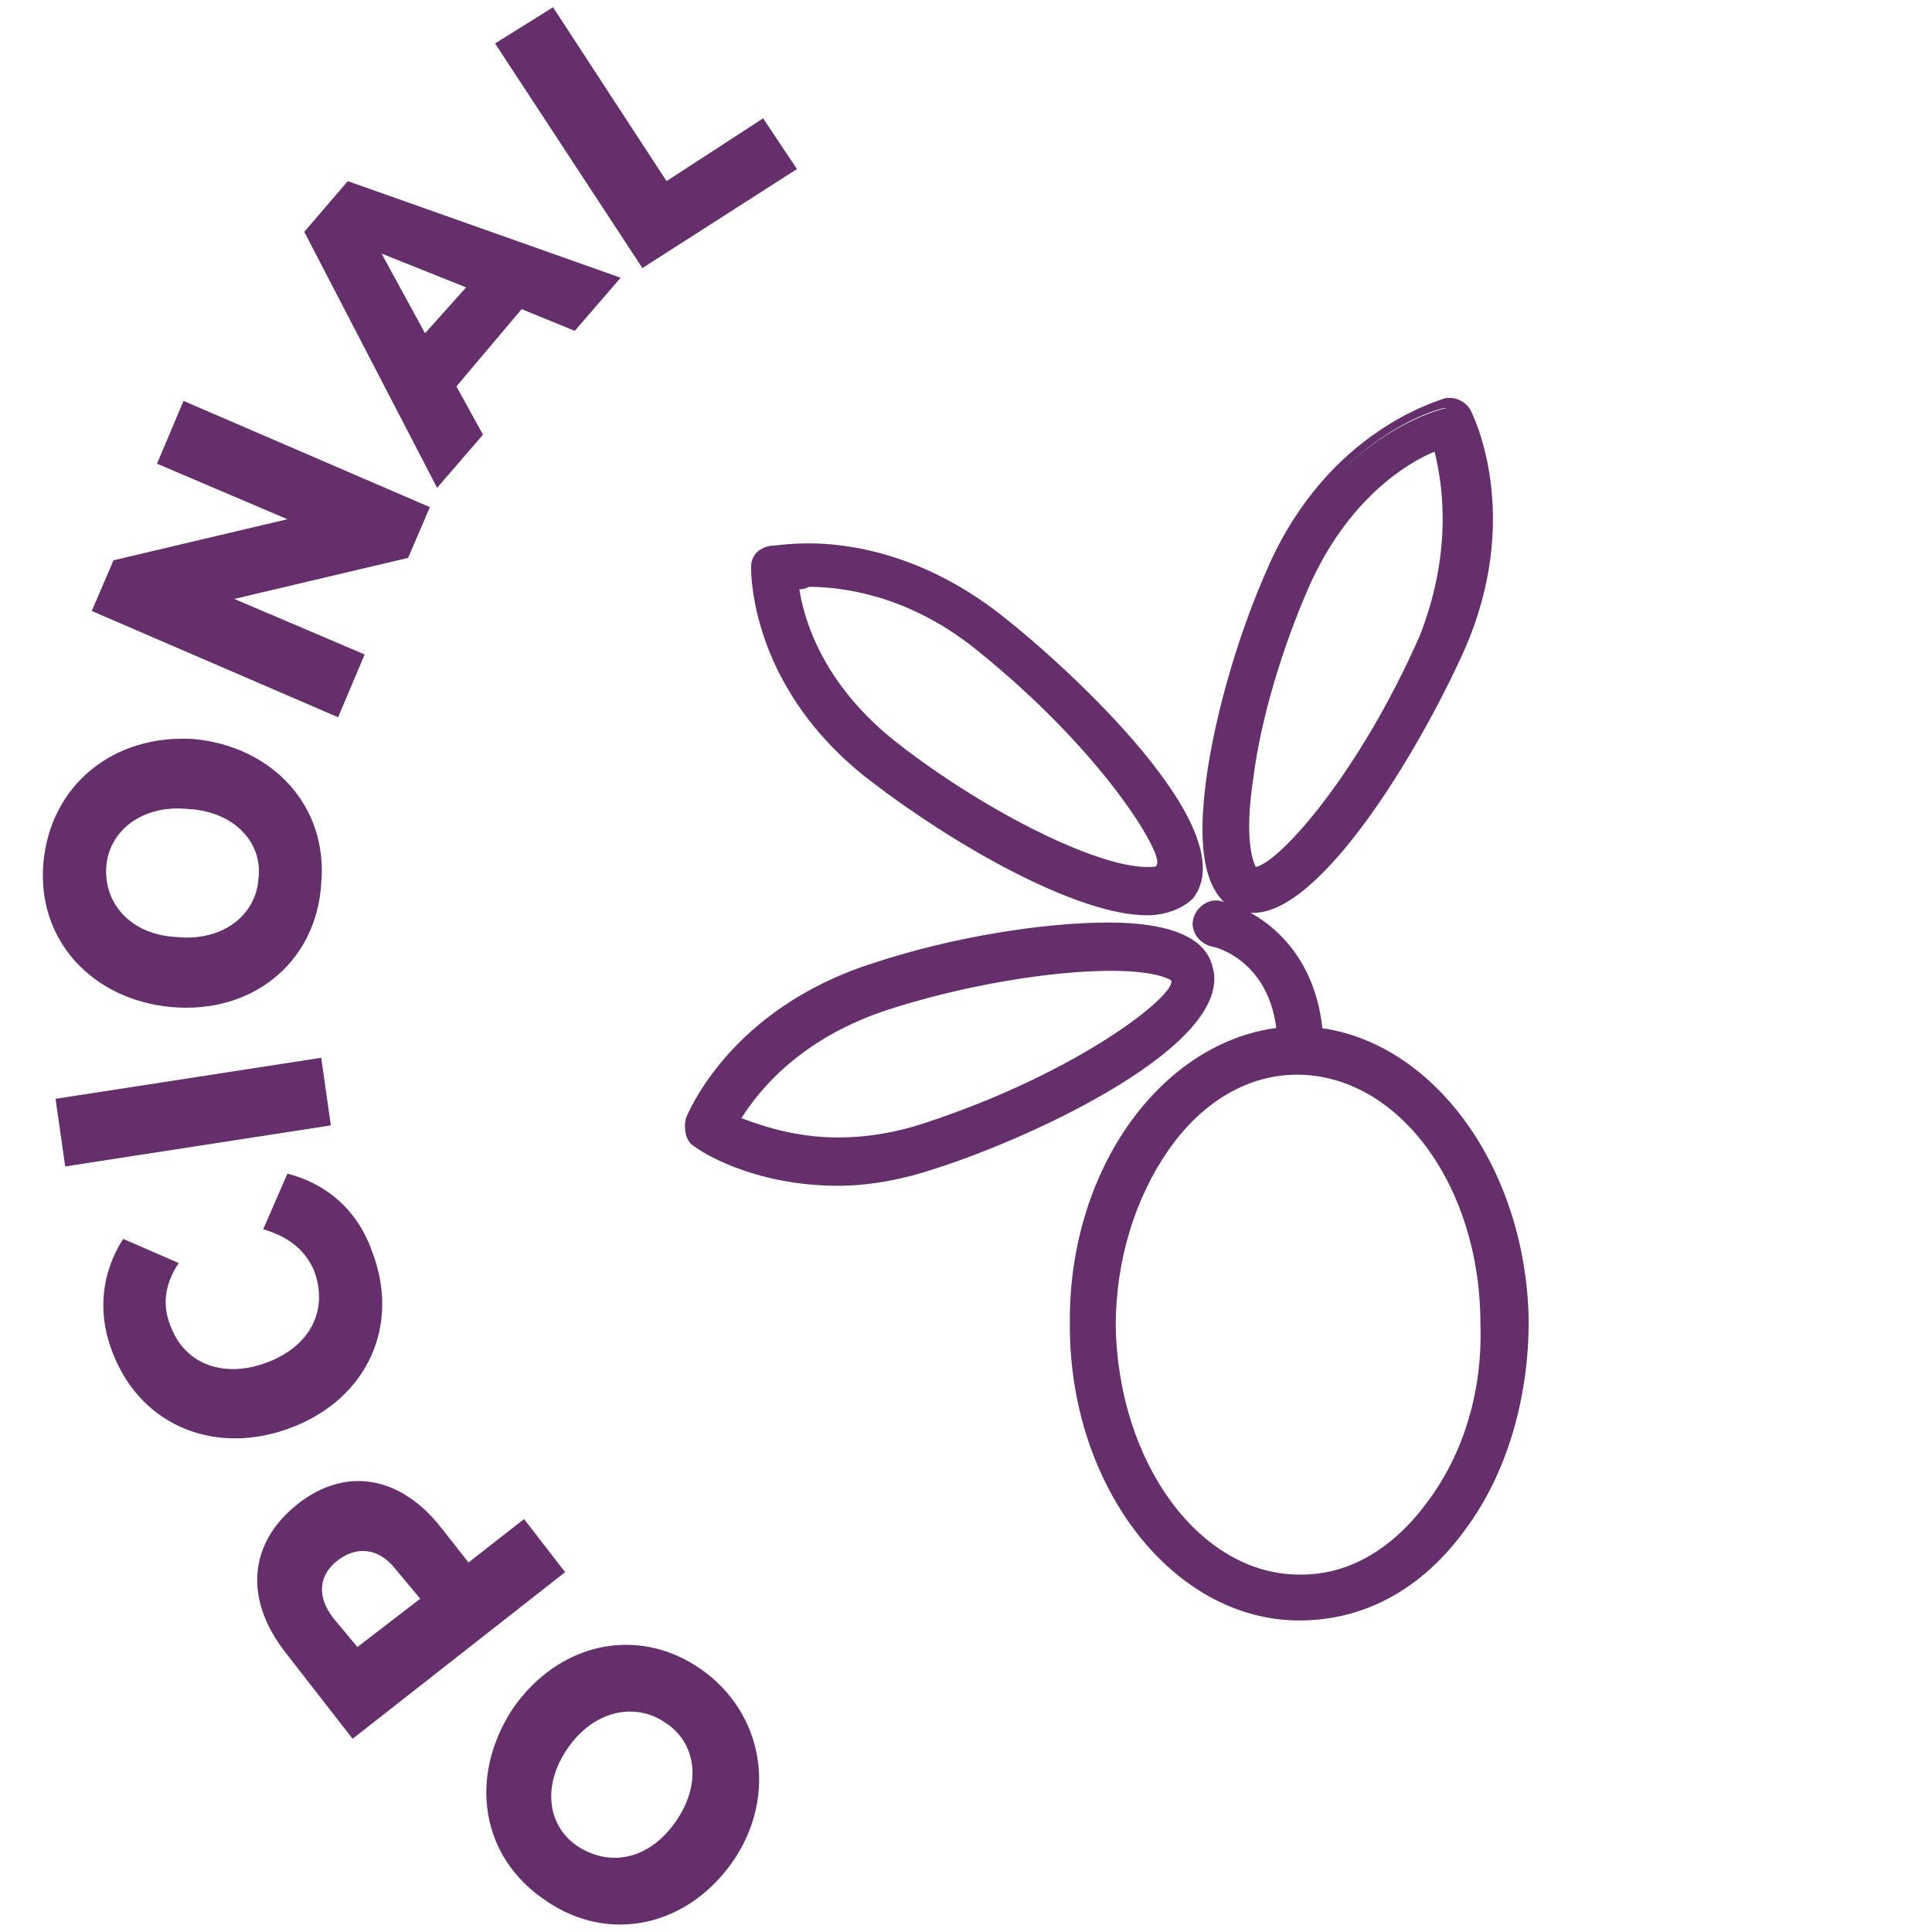
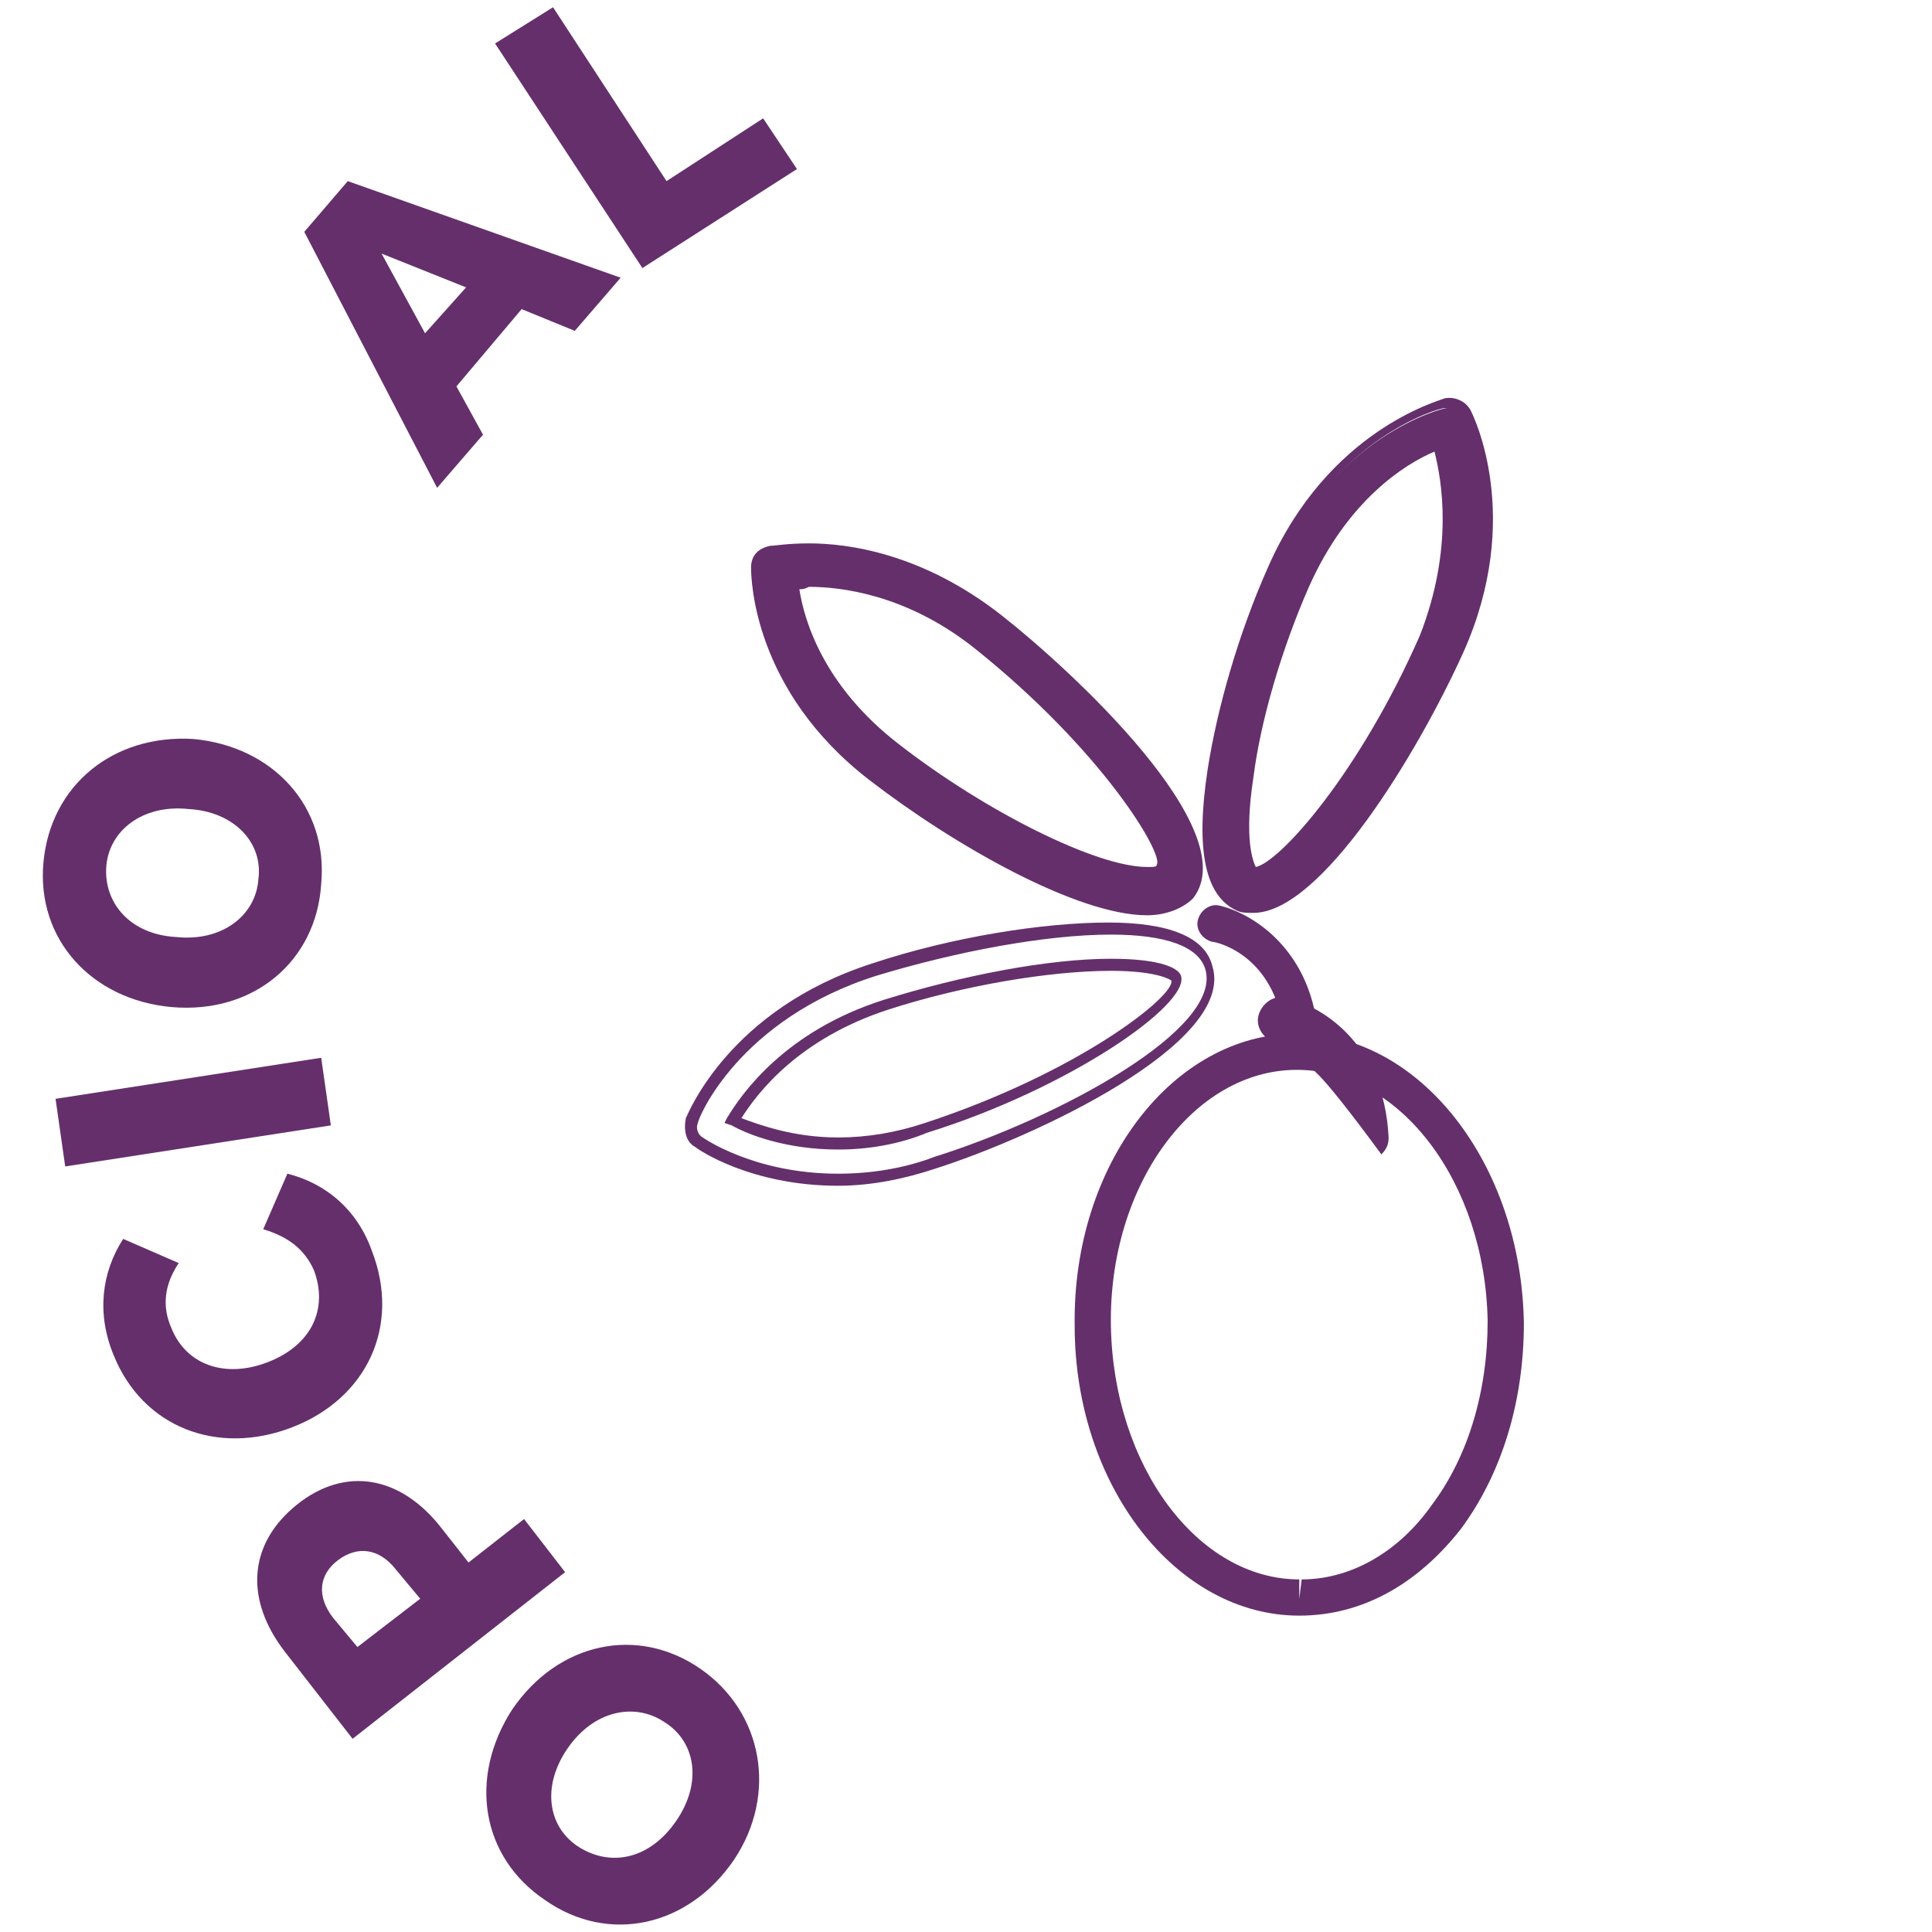
<svg xmlns="http://www.w3.org/2000/svg" version="1.1" id="Capa_1" x="0px" y="0px" viewBox="0 0 80 80" style="enable-background:new 0 0 80 80;" xml:space="preserve">
  <style type="text/css">
	.st0{fill:#652F6C;}
</style>
  <g>
    <g>
      <g>
        <g>
          <path class="st0" d="M53.8,66.9c-5.1,0-9.3-5.4-9.3-12c-0.1-6.7,4.1-12.1,9.2-12.1c5.1,0,9.3,5.4,9.4,12c0,3.2-0.9,6.2-2.6,8.5      C58.7,65.6,56.4,66.9,53.8,66.9L53.8,66.9z M53.7,44.3c-4.3,0-7.8,4.8-7.7,10.6c0.1,5.8,3.6,10.5,7.8,10.5v0.8l0.1-0.8      c2,0,4-1.1,5.4-3.1c1.5-2,2.3-4.7,2.3-7.6C61.5,49,58,44.3,53.7,44.3z" />
-           <path class="st0" d="M53.8,67.1c-5.2,0-9.5-5.5-9.5-12.2c-0.1-6.8,4.2-12.3,9.4-12.4c5.2,0,9.5,5.5,9.6,12.2      c0,3.2-0.9,6.3-2.6,8.6C58.9,65.8,56.5,67.1,53.8,67.1L53.8,67.1z M53.8,66.9L53.8,66.9l0-0.2c2.5,0,4.8-1.3,6.4-3.6      c1.7-2.2,2.6-5.2,2.5-8.3C62.8,48.3,58.7,43,53.7,43c-5,0-9,5.4-8.9,11.9c0.1,6.5,4.1,11.8,9.1,11.8V66.9z M54,66.2l-0.5,0v-0.5      c-4.3-0.2-7.8-4.9-7.8-10.7c0-2.9,0.8-5.6,2.3-7.6c1.5-2.1,3.5-3.2,5.7-3.2l0,0c4.4,0,8,4.8,8,10.7c0,2.9-0.8,5.6-2.3,7.7      c-1.4,1.9-3.3,3.1-5.4,3.1L54,66.2z M53.7,44.5c-2,0-3.9,1.1-5.3,3.1c-1.4,2-2.2,4.6-2.2,7.3c0.1,5.7,3.5,10.3,7.6,10.3h0.1      c2,0,3.8-1.1,5.2-3c1.5-2,2.3-4.6,2.2-7.4C61.3,49.1,57.9,44.5,53.7,44.5L53.7,44.5z" />
        </g>
        <g>
          <path class="st0" d="M47.5,37.7c-2.8,0-7.9-2.8-11.3-5.5c-4.8-3.8-4.8-8.4-4.8-8.6c0-0.3,0.2-0.7,0.6-0.7c0.1,0,0.6-0.1,1.5-0.1      c1.6,0,4.7,0.4,7.9,2.9c3.4,2.7,9.8,9,7.9,11.4C48.8,37.4,48.3,37.7,47.5,37.7z M32.9,24.2c0.2,1.3,0.9,4.2,4.2,6.8      c3.6,2.9,8.3,5.2,10.4,5.2c0.4,0,0.5-0.1,0.6-0.1c0.5-0.7-2.4-5.2-7.6-9.3c-2.9-2.2-5.6-2.6-6.9-2.6      C33.2,24.2,33,24.2,32.9,24.2z" />
          <path class="st0" d="M47.5,37.9c-2.9,0-8-2.9-11.5-5.6c-4.8-3.7-4.9-8.3-4.9-8.8c0-0.5,0.3-0.8,0.8-0.9c0.2,0,0.7-0.1,1.6-0.1      c1.6,0,4.7,0.4,8,3c2.8,2.2,10.1,8.9,7.9,11.7C49,37.6,48.3,37.9,47.5,37.9z M33.5,22.9c-0.8,0-1.4,0.1-1.5,0.1      c-0.2,0.1-0.4,0.3-0.4,0.5c0,0.2,0.1,4.8,4.7,8.5c3.4,2.6,8.4,5.5,11.2,5.5c0.7,0,1.2-0.2,1.6-0.6c1.6-2.1-3.7-7.9-7.8-11.1      C38,23.3,35,22.9,33.5,22.9z M47.5,36.4c-2.1,0-6.9-2.3-10.5-5.2c-3.4-2.6-4.1-5.7-4.3-6.9l0-0.2l0.2,0c0.2,0,0.4,0,0.6,0      c1.4,0,4.2,0.3,7.1,2.6c4.8,3.8,8.4,8.6,7.7,9.6C48.1,36.3,47.8,36.4,47.5,36.4z M33.1,24.4c0.2,1.3,1,4,4.1,6.4      c3.6,2.8,8.2,5.1,10.3,5.1c0.3,0,0.4,0,0.4-0.1c0.3-0.4-2.2-4.7-7.6-9c-2.8-2.2-5.5-2.5-6.8-2.5C33.3,24.4,33.2,24.4,33.1,24.4z      " />
        </g>
        <g>
-           <path class="st0" d="M34.7,48.8c-3.5,0-5.7-1.5-5.7-1.5c-0.3-0.2-0.4-0.6-0.3-0.9c0.1-0.2,1.8-4.4,7.6-6.2      c3.3-1.1,7.1-1.7,9.7-1.7c2.4,0,3.8,0.5,4.1,1.6c0.9,2.9-6.9,6.7-11.3,8.1C37.4,48.6,36,48.8,34.7,48.8z M30.4,46.4      c0.8,0.4,2.3,0.9,4.3,0.9c1.2,0,2.4-0.2,3.7-0.6c6.1-1.9,10.6-5.3,10.3-6.2c0-0.1-0.6-0.6-2.7-0.6c-2.5,0-6.1,0.6-9.3,1.6      C32.8,42.9,31,45.3,30.4,46.4z" />
          <path class="st0" d="M34.7,49.1c-3.6,0-5.8-1.5-5.9-1.6c-0.4-0.2-0.5-0.7-0.4-1.2c0.1-0.2,1.8-4.5,7.7-6.4      c3.3-1.1,7.1-1.7,9.8-1.7c2.5,0,4,0.6,4.3,1.8c1,3.2-7.4,7.1-11.5,8.4C37.5,48.8,36.1,49.1,34.7,49.1z M46,38.7      c-2.7,0-6.4,0.7-9.7,1.7c-5.7,1.8-7.4,5.9-7.4,6.1c-0.1,0.2,0,0.5,0.2,0.6c0,0,2.1,1.5,5.6,1.5c1.3,0,2.7-0.2,4-0.7      c5.1-1.6,12-5.3,11.2-7.8C49.6,39.2,48.3,38.7,46,38.7z M34.7,47.6c-2.1,0-3.7-0.6-4.4-1L30,46.5l0.1-0.2c0.6-1,2.4-3.6,6.5-4.9      c3.2-1,6.8-1.7,9.4-1.7c2.1,0,2.8,0.4,2.9,0.7c0.4,1.2-4.7,4.7-10.5,6.5C37.2,47.4,35.9,47.6,34.7,47.6z M30.7,46.3      c0.8,0.3,2.2,0.8,4,0.8c1.2,0,2.4-0.2,3.6-0.6c6.4-2.1,10.4-5.3,10.2-5.9l0,0c0,0-0.5-0.4-2.5-0.4c-2.5,0-6.1,0.6-9.2,1.6      C33.1,43,31.4,45.2,30.7,46.3z" />
        </g>
        <g>
          <path class="st0" d="M51.9,37.6c-0.2,0-0.4,0-0.6-0.1c-1.2-0.5-1.6-2.4-1.1-5.5c0.4-2.6,1.3-5.7,2.5-8.3c2.4-5.6,7-6.8,7.2-6.8      c0.3-0.1,0.7,0.1,0.9,0.4c0.1,0.2,2.1,4.2-0.3,9.8C58.4,31.3,54.5,37.6,51.9,37.6z M59.5,18.4c-1.2,0.5-3.9,2-5.5,5.8      c-1.1,2.5-2,5.5-2.3,8c-0.4,3,0,3.9,0.2,3.9l0,0c1.1,0,4.6-4.1,7-9.7C60.6,22.6,59.9,19.6,59.5,18.4z" />
          <path class="st0" d="M51.9,37.8c-0.3,0-0.5,0-0.7-0.1c-1.3-0.6-1.7-2.5-1.2-5.8c0.4-2.6,1.3-5.7,2.5-8.4c2.5-5.7,7.1-6.9,7.3-7      c0.4-0.1,0.9,0.1,1.1,0.5c0.1,0.2,2.2,4.4-0.3,10C58.7,31.2,54.7,37.8,51.9,37.8z M59.9,16.9c0,0-0.1,0-0.1,0      c-0.2,0-4.6,1.2-7,6.7c-1.1,2.6-2.1,5.7-2.4,8.3c-0.5,3-0.1,4.8,1,5.3c0.2,0.1,0.4,0.1,0.6,0.1c2.5,0,6.4-6.3,8.2-10.5      c2.4-5.5,0.4-9.5,0.3-9.6C60.3,17,60.1,16.9,59.9,16.9z M51.9,36.3l-0.1,0c-0.3-0.1-0.8-1.2-0.3-4.2c0.4-2.5,1.3-5.5,2.4-8      c1.7-3.9,4.5-5.4,5.6-5.9l0.2-0.1l0.1,0.2c0.4,1.1,1.1,4.2-0.6,8.1C56.7,31.9,53.2,36.3,51.9,36.3z M59.4,18.7      c-1.2,0.5-3.6,2-5.2,5.6c-1.1,2.5-2,5.5-2.3,7.9c-0.4,2.6,0,3.5,0.1,3.7c1-0.2,4.3-3.9,6.8-9.6C60.2,22.7,59.7,19.9,59.4,18.7z" />
        </g>
        <g>
          <path class="st0" d="M53.9,43.9c-0.4,0-0.7-0.3-0.7-0.7C53,39.6,50.4,39,50.2,39c-0.4-0.1-0.7-0.5-0.6-0.9      c0.1-0.4,0.5-0.7,0.9-0.6c1.3,0.3,3.9,1.8,4.1,5.6C54.6,43.5,54.3,43.9,53.9,43.9C53.9,43.9,53.9,43.9,53.9,43.9z" />
-           <path class="st0" d="M53.9,44.1L53.9,44.1c-0.6,0-1-0.4-1-0.9c-0.1-3.4-2.6-4-2.7-4c-0.5-0.1-0.9-0.6-0.8-1.1      c0.1-0.5,0.6-0.9,1.1-0.8c1.4,0.3,4.1,1.8,4.3,5.8c0,0.3-0.1,0.5-0.3,0.7C54.4,44,54.2,44.1,53.9,44.1L53.9,44.1z M50.4,37.7      c-0.3,0-0.5,0.2-0.5,0.4c-0.1,0.3,0.1,0.6,0.4,0.6c0.1,0,2.9,0.6,3,4.4c0,0.3,0.2,0.5,0.5,0.5l0,0.2l0-0.2      c0.1,0,0.3-0.1,0.4-0.2c0.1-0.1,0.2-0.2,0.1-0.4C54.3,39.4,51.8,38,50.4,37.7C50.5,37.7,50.4,37.7,50.4,37.7z" />
+           <path class="st0" d="M53.9,44.1L53.9,44.1c-0.6,0-1-0.4-1-0.9c-0.5-0.1-0.9-0.6-0.8-1.1      c0.1-0.5,0.6-0.9,1.1-0.8c1.4,0.3,4.1,1.8,4.3,5.8c0,0.3-0.1,0.5-0.3,0.7C54.4,44,54.2,44.1,53.9,44.1L53.9,44.1z M50.4,37.7      c-0.3,0-0.5,0.2-0.5,0.4c-0.1,0.3,0.1,0.6,0.4,0.6c0.1,0,2.9,0.6,3,4.4c0,0.3,0.2,0.5,0.5,0.5l0,0.2l0-0.2      c0.1,0,0.3-0.1,0.4-0.2c0.1-0.1,0.2-0.2,0.1-0.4C54.3,39.4,51.8,38,50.4,37.7C50.5,37.7,50.4,37.7,50.4,37.7z" />
        </g>
      </g>
    </g>
  </g>
  <g>
    <path class="st0" d="M30.4,77c-1.9,2.8-5.2,3.5-7.8,1.7c-2.7-1.8-3.2-5.1-1.4-7.9c1.9-2.8,5.2-3.5,7.8-1.7S32.2,74.3,30.4,77z    M23.5,72.4c-1.1,1.6-0.8,3.3,0.5,4.1c1.3,0.8,2.9,0.5,4-1.1c1.1-1.6,0.8-3.3-0.5-4.1C26.3,70.5,24.6,70.8,23.5,72.4z" />
    <path class="st0" d="M12.3,62.3c2-1.6,4.3-1.2,6,1l1.1,1.4l2.3-1.8l1.7,2.2L14.6,72l-2.8-3.6C10.1,66.2,10.3,63.9,12.3,62.3z    M14,64.6c-0.8,0.6-0.9,1.5-0.2,2.4l1,1.2l2.6-2l-1-1.2C15.7,64.1,14.8,64,14,64.6z" />
    <path class="st0" d="M12.1,59.1c-3.1,1.2-6.2,0-7.4-3c-0.7-1.7-0.5-3.4,0.4-4.8l2.3,1c-0.6,0.9-0.7,1.8-0.3,2.7   c0.6,1.5,2.2,2.1,4,1.4c1.8-0.7,2.5-2.2,1.9-3.8c-0.4-0.9-1.1-1.4-2.1-1.7l1-2.3c1.6,0.4,2.9,1.5,3.5,3.2   C16.6,54.9,15.2,57.9,12.1,59.1z" />
    <path class="st0" d="M2.7,48.3l-0.4-2.8l11-1.7l0.4,2.8L2.7,48.3z" />
    <path class="st0" d="M7.1,41.7c-3.3-0.3-5.6-2.8-5.3-6c0.3-3.2,2.9-5.3,6.2-5.1c3.3,0.3,5.6,2.8,5.3,6C13.1,39.8,10.5,42,7.1,41.7z    M7.8,33.5c-1.9-0.2-3.3,0.9-3.4,2.4c-0.1,1.5,1,2.8,2.9,2.9c1.9,0.2,3.3-0.9,3.4-2.4C10.9,34.9,9.7,33.6,7.8,33.5z" />
-     <path class="st0" d="M7.6,16.6l10.2,4.4l-0.9,2.1l-7.2,1.7l5.4,2.3L14,29.7L3.8,25.3l0.9-2.1l7.2-1.7l-5.4-2.3L7.6,16.6z" />
    <path class="st0" d="M21.6,12.8L18.9,16l1.1,2l-1.9,2.2L12.6,9.6l1.8-2.1l11.3,4l-1.9,2.2L21.6,12.8z M19.3,11.9l-3.5-1.4l1.8,3.3   L19.3,11.9z" />
    <path class="st0" d="M20.5,1.8l2.4-1.5l4.7,7.2l4-2.6L33,7l-6.4,4.1L20.5,1.8z" />
  </g>
</svg>